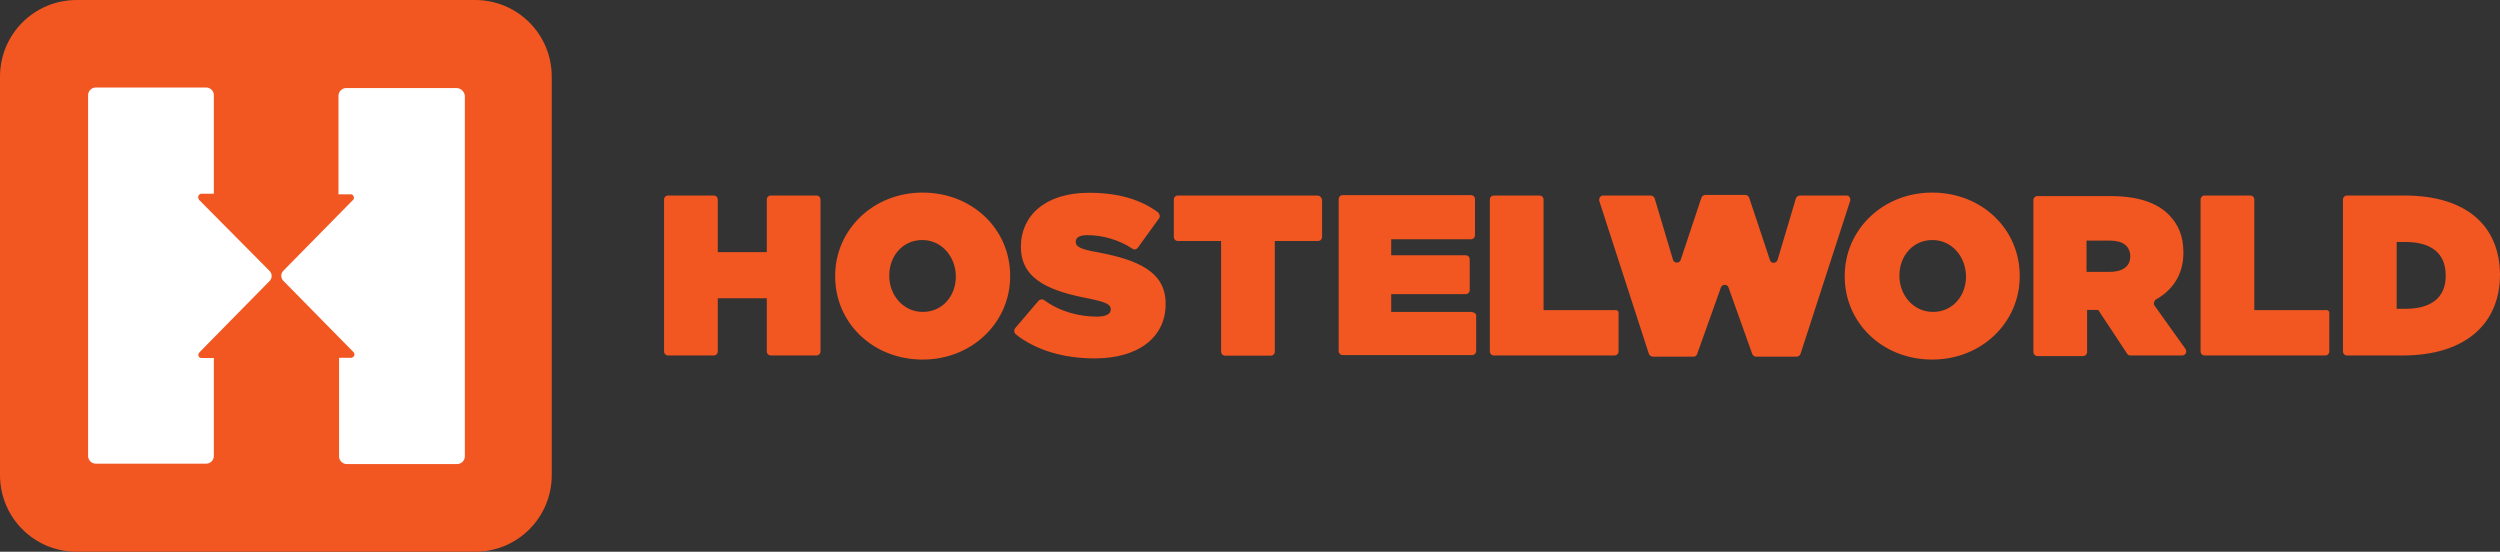
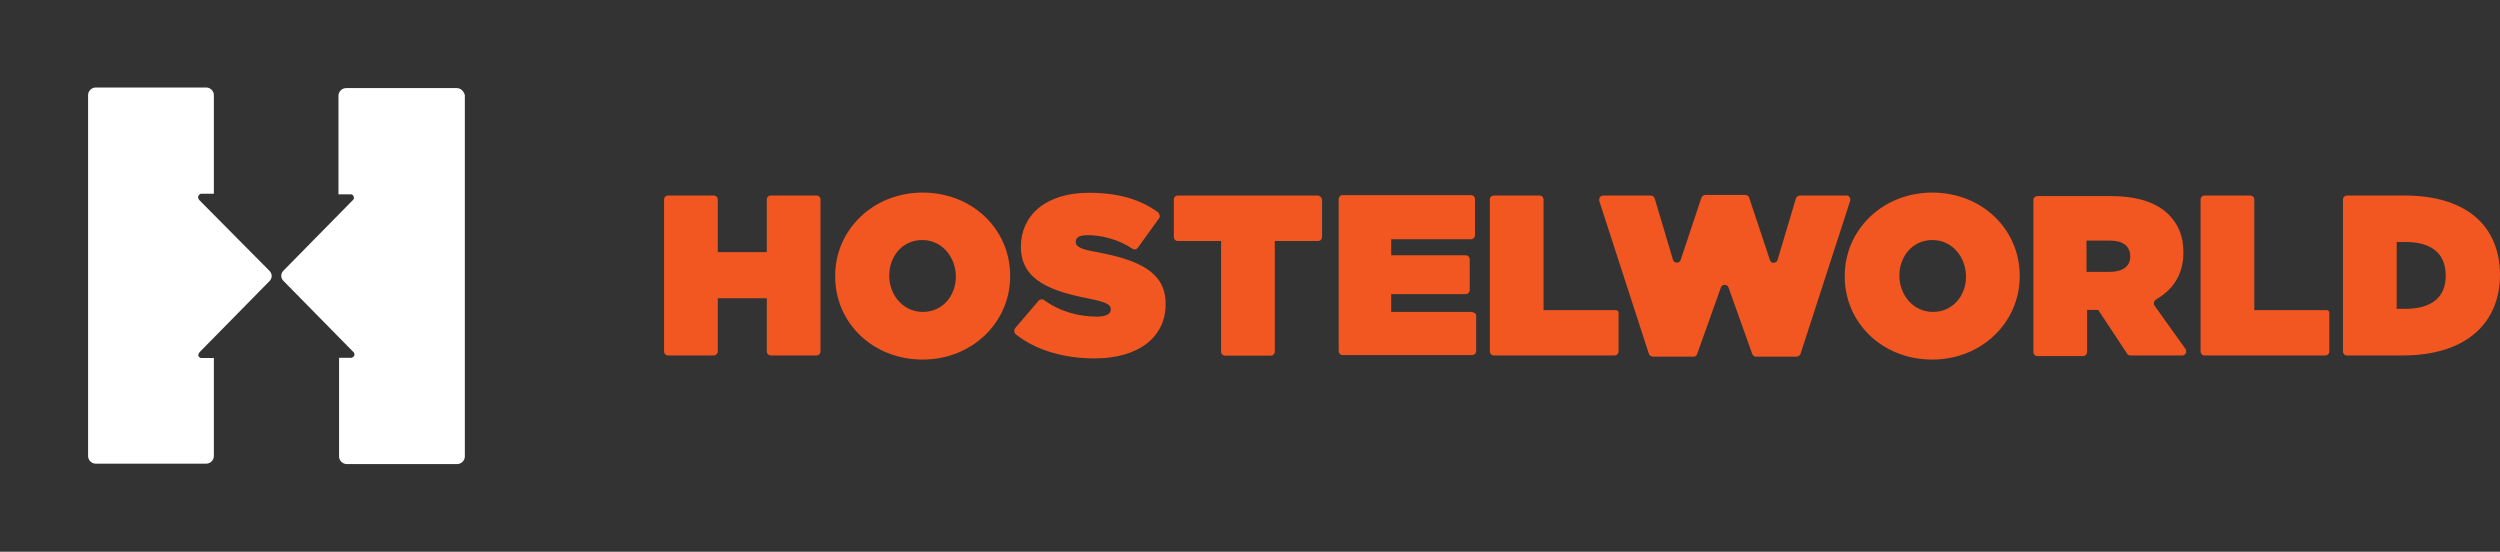
<svg xmlns="http://www.w3.org/2000/svg" id="Layer_1" width="128" height="28.25" viewBox="0 0 128 28.25">
  <rect x="0" y="0" width="128" height="28.25" fill="#333333" stroke="none" />
  <defs>
    <style>.cls-1{fill:#f25621;}.cls-1,.cls-2{stroke-width:0px;}.cls-2{fill:#fff;}</style>
  </defs>
  <path class="cls-1" d="M82.69,15.88h-3.66v-5.66c0-.12-.09-.21-.21-.21h-2.33c-.12,0-.21.09-.21.21v7.77c0,.12.09.21.21.21h6.17c.12,0,.21-.09.21-.21v-1.94c.03-.09-.06-.18-.18-.18ZM109.07,13.13c0,.51-.39.79-1.06.79h-1.18v-1.6h1.21c.64,0,1.03.27,1.03.82ZM110.31,15.64c-.06-.09-.03-.21.06-.3.88-.48,1.42-1.3,1.42-2.39v-.03c0-.85-.27-1.45-.76-1.94-.57-.57-1.51-.94-2.96-.94h-3.75c-.12,0-.21.09-.21.21v7.77c0,.12.09.21.21.21h2.33c.12,0,.21-.09.21-.21v-2.15h.57l1.48,2.24c.03.06.09.09.18.09h2.63c.18,0,.27-.18.18-.33l-1.6-2.24ZM100.66,14.16c0,.97-.67,1.81-1.69,1.81s-1.72-.88-1.72-1.84v-.03c0-.97.67-1.81,1.69-1.81s1.72.88,1.72,1.88ZM98.93,9.86c-2.54,0-4.48,1.91-4.48,4.26v.03c0,2.39,1.94,4.26,4.48,4.26s4.48-1.91,4.48-4.26v-.03c0-2.39-1.94-4.26-4.48-4.26ZM75.37,15.97h-4.14v-.91h3.81c.12,0,.21-.09.21-.21v-1.57c0-.12-.09-.21-.21-.21h-3.81v-.82h4.08c.12,0,.21-.09.21-.21v-1.84c0-.12-.09-.21-.21-.21h-6.56c-.12,0-.21.09-.21.21v7.77c0,.12.09.21.21.21h6.62c.12,0,.21-.09.21-.21v-1.84c0-.06-.12-.15-.21-.15ZM119.08,15.88h-3.66v-5.66c0-.12-.09-.21-.21-.21h-2.33c-.12,0-.21.09-.21.21v7.77c0,.12.09.21.21.21h6.17c.12,0,.21-.09.21-.21v-1.94c.03-.09-.06-.18-.18-.18ZM94.55,10.01h-2.39c-.09,0-.18.06-.21.15l-.94,3.15c-.06.18-.33.21-.39,0l-1.06-3.18c-.03-.09-.12-.15-.18-.15h-2.06c-.09,0-.18.06-.21.15l-1.06,3.18c-.06.18-.33.18-.39,0l-.94-3.15c-.03-.09-.12-.15-.21-.15h-2.42c-.12,0-.21.09-.21.21v.06l2.54,7.83c.03.09.12.15.21.15h2.09c.09,0,.15-.06.18-.15l1.21-3.39c.06-.18.33-.18.39,0l1.21,3.39c.03.09.12.15.18.15h2.09c.09,0,.18-.06.21-.15l2.54-7.83c.03-.12-.03-.21-.12-.27-.03.03-.06,0-.06,0ZM41.8,10.01h-2.33c-.12,0-.21.09-.21.21v2.69h-2.51v-2.69c0-.12-.09-.21-.21-.21h-2.33c-.12,0-.21.09-.21.21v7.77c0,.12.09.21.21.21h2.33c.12,0,.21-.09.21-.21v-2.72h2.51v2.72c0,.12.09.21.21.21h2.33c.12,0,.21-.09.21-.21v-7.77c0-.12-.09-.21-.21-.21ZM125.22,14.12c0,1.18-.82,1.69-2.06,1.69h-.45v-3.42h.45c1.24,0,2.06.51,2.06,1.72ZM123.1,10.01h-2.93c-.12,0-.21.09-.21.21v7.77c0,.12.09.21.21.21h2.84c3.33,0,4.99-1.72,4.99-4.14v-.03c-.03-2.42-1.66-4.02-4.9-4.02ZM56.17,12.91c-.88-.15-1.09-.3-1.09-.51v-.03c0-.21.18-.33.61-.33.7,0,1.57.21,2.3.7.09.06.21.03.27-.06l1.09-1.51c.06-.09.03-.21-.06-.3-.91-.67-2.06-1-3.54-1-2.27,0-3.48,1.21-3.48,2.75v.03c0,1.72,1.6,2.27,3.45,2.63.88.18,1.15.3,1.15.54v.03c0,.21-.21.36-.7.36-.91,0-1.88-.24-2.72-.85-.09-.06-.21-.03-.27.03l-1.21,1.42c-.06.09-.06.21.03.3,1.03.82,2.45,1.24,4.05,1.24,2.21,0,3.63-1.06,3.63-2.78v-.03c0-1.63-1.42-2.24-3.51-2.63ZM67.45,10.01h-7.14c-.12,0-.21.09-.21.21v1.91c0,.12.09.21.21.21h2.21v5.66c0,.12.09.21.21.21h2.33c.12,0,.21-.09.21-.21v-5.66h2.21c.12,0,.21-.09.21-.21v-1.91c-.03-.12-.12-.21-.24-.21ZM48.94,14.16c0,.97-.67,1.81-1.69,1.81s-1.72-.88-1.72-1.84v-.03c0-.97.67-1.81,1.69-1.81s1.72.88,1.72,1.88c0,0,0-.03,0,0ZM47.24,9.86c-2.54,0-4.48,1.91-4.48,4.26v.03c0,2.39,1.94,4.26,4.48,4.26s4.48-1.91,4.48-4.26v-.03c0-2.39-1.94-4.26-4.48-4.26Z" />
-   <path class="cls-1" d="M28.25,24.32c0,2.18-1.75,3.93-3.93,3.93H3.93c-2.18,0-3.93-1.75-3.93-3.93V3.93C0,1.75,1.75,0,3.93,0h20.39c2.18,0,3.93,1.75,3.93,3.93v20.39Z" />
  <path class="cls-2" d="M23.38,4.51h-5.66c-.21,0-.39.18-.39.39v5.05h.64c.09,0,.15.09.15.18,0,.03,0,.06-.03.09l-3.6,3.66c-.12.15-.12.33,0,.48l3.63,3.69s.03.06.03.09c0,.09-.06.15-.15.18h-.64v5.05c0,.21.18.39.39.39h5.66c.21,0,.39-.18.39-.39V4.87c-.06-.21-.21-.36-.42-.36ZM10.19,10.22c-.06-.06-.06-.18,0-.24.03-.03.06-.06.12-.06h.64v-5.05c0-.21-.18-.39-.39-.39h-5.66c-.21,0-.39.18-.39.39v18.48c0,.21.18.39.39.39h5.66c.21,0,.39-.18.39-.39v-5.02h-.64c-.09,0-.18-.09-.15-.18,0-.03.03-.09.06-.12l3.6-3.66c.12-.15.12-.33,0-.48l-3.63-3.66Z" />
</svg>